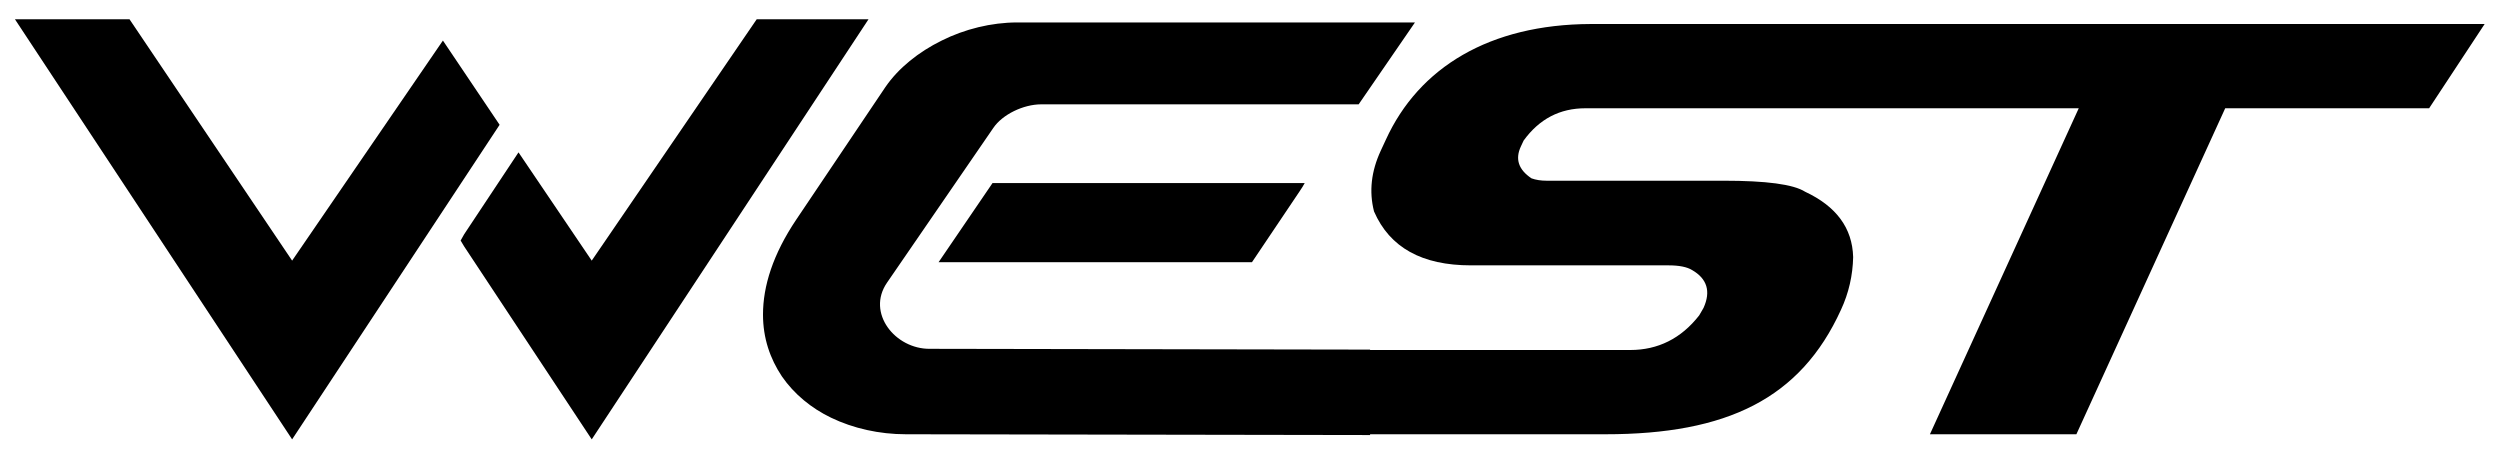
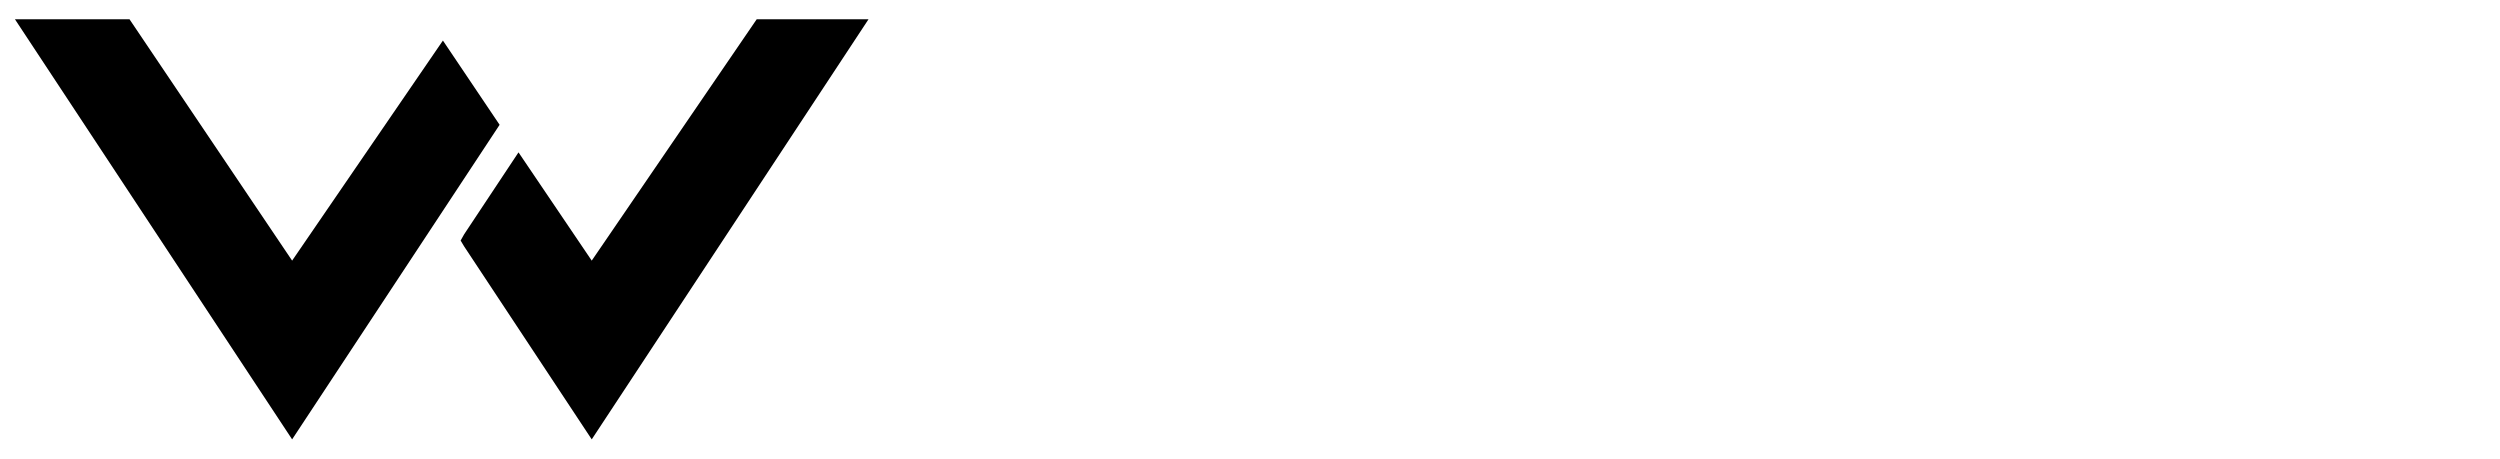
<svg xmlns="http://www.w3.org/2000/svg" version="1.1" id="Capa_1" x="0px" y="0px" viewBox="0 0 635 116.5" style="enable-background:new 0 0 635 116.5;" xml:space="preserve">
  <g>
-     <path d="M238.4,66.6H318l12.1-18c0.5-0.7,0.9-1.4,1.3-2.1h-79.3L238.4,66.6z" />
    <polygon points="74.2,66.2 32.9,4.9 30.8,4.9 5.9,4.9 3.8,4.9 74.2,111.6 126.9,31.7 112.5,10.3  " />
-     <path d="M352,35.5l-1.3,2.8c-2.4,5.2-3,10.3-1.7,15.4c4,9.2,12.2,13.7,24.6,13.7h50.2c2.7,0,4.7,0.4,6,1.2c3.8,2.2,4.8,5.4,2.9,9.6   l-1.1,1.9c-4.6,5.9-10.5,8.8-17.5,8.8H348v-0.1l-111.8-0.2c-8.8,0.1-16.2-9.1-10.9-16.8l27-39.3c2.3-3.4,7.6-6,12.2-6l80.6,0   l14.3-20.8l-101,0c-6.6,0-13.4,1.7-19.2,4.6c-5.9,2.9-11,7-14.3,11.8l-22.6,33.6c-6,8.9-8.5,17-8.5,24.2c0,6,1.8,11.2,4.8,15.7   c3.1,4.5,7.5,8.1,12.5,10.5c5.6,2.7,12.2,4.2,19,4.2l117.9,0.2v-0.2h59.8c30.8,0,49.5-9,59.8-31.6c2-4.3,3-8.8,3.1-13.4   c-0.2-7.4-4.3-12.9-12.2-16.6c-3-1.9-9.9-2.8-20.7-2.8h-45c-1.4,0-2.7-0.2-3.8-0.6c-3.3-2.2-4.2-4.9-2.7-8.1l0.7-1.5   c4-5.5,9.2-8.2,15.7-8.2h125.3l-37.8,82.8h37.2l37.8-82.8H617l14.1-21.4H404C378.4,6.2,360.4,17.1,352,35.5z" />
    <polygon points="117.9,62.6 150.3,111.6 220.6,4.9 218.5,4.9 194.4,4.9 192.2,4.9 150.3,66.2 131.7,38.7 117.9,59.5 117,61.1  " />
  </g>
</svg>